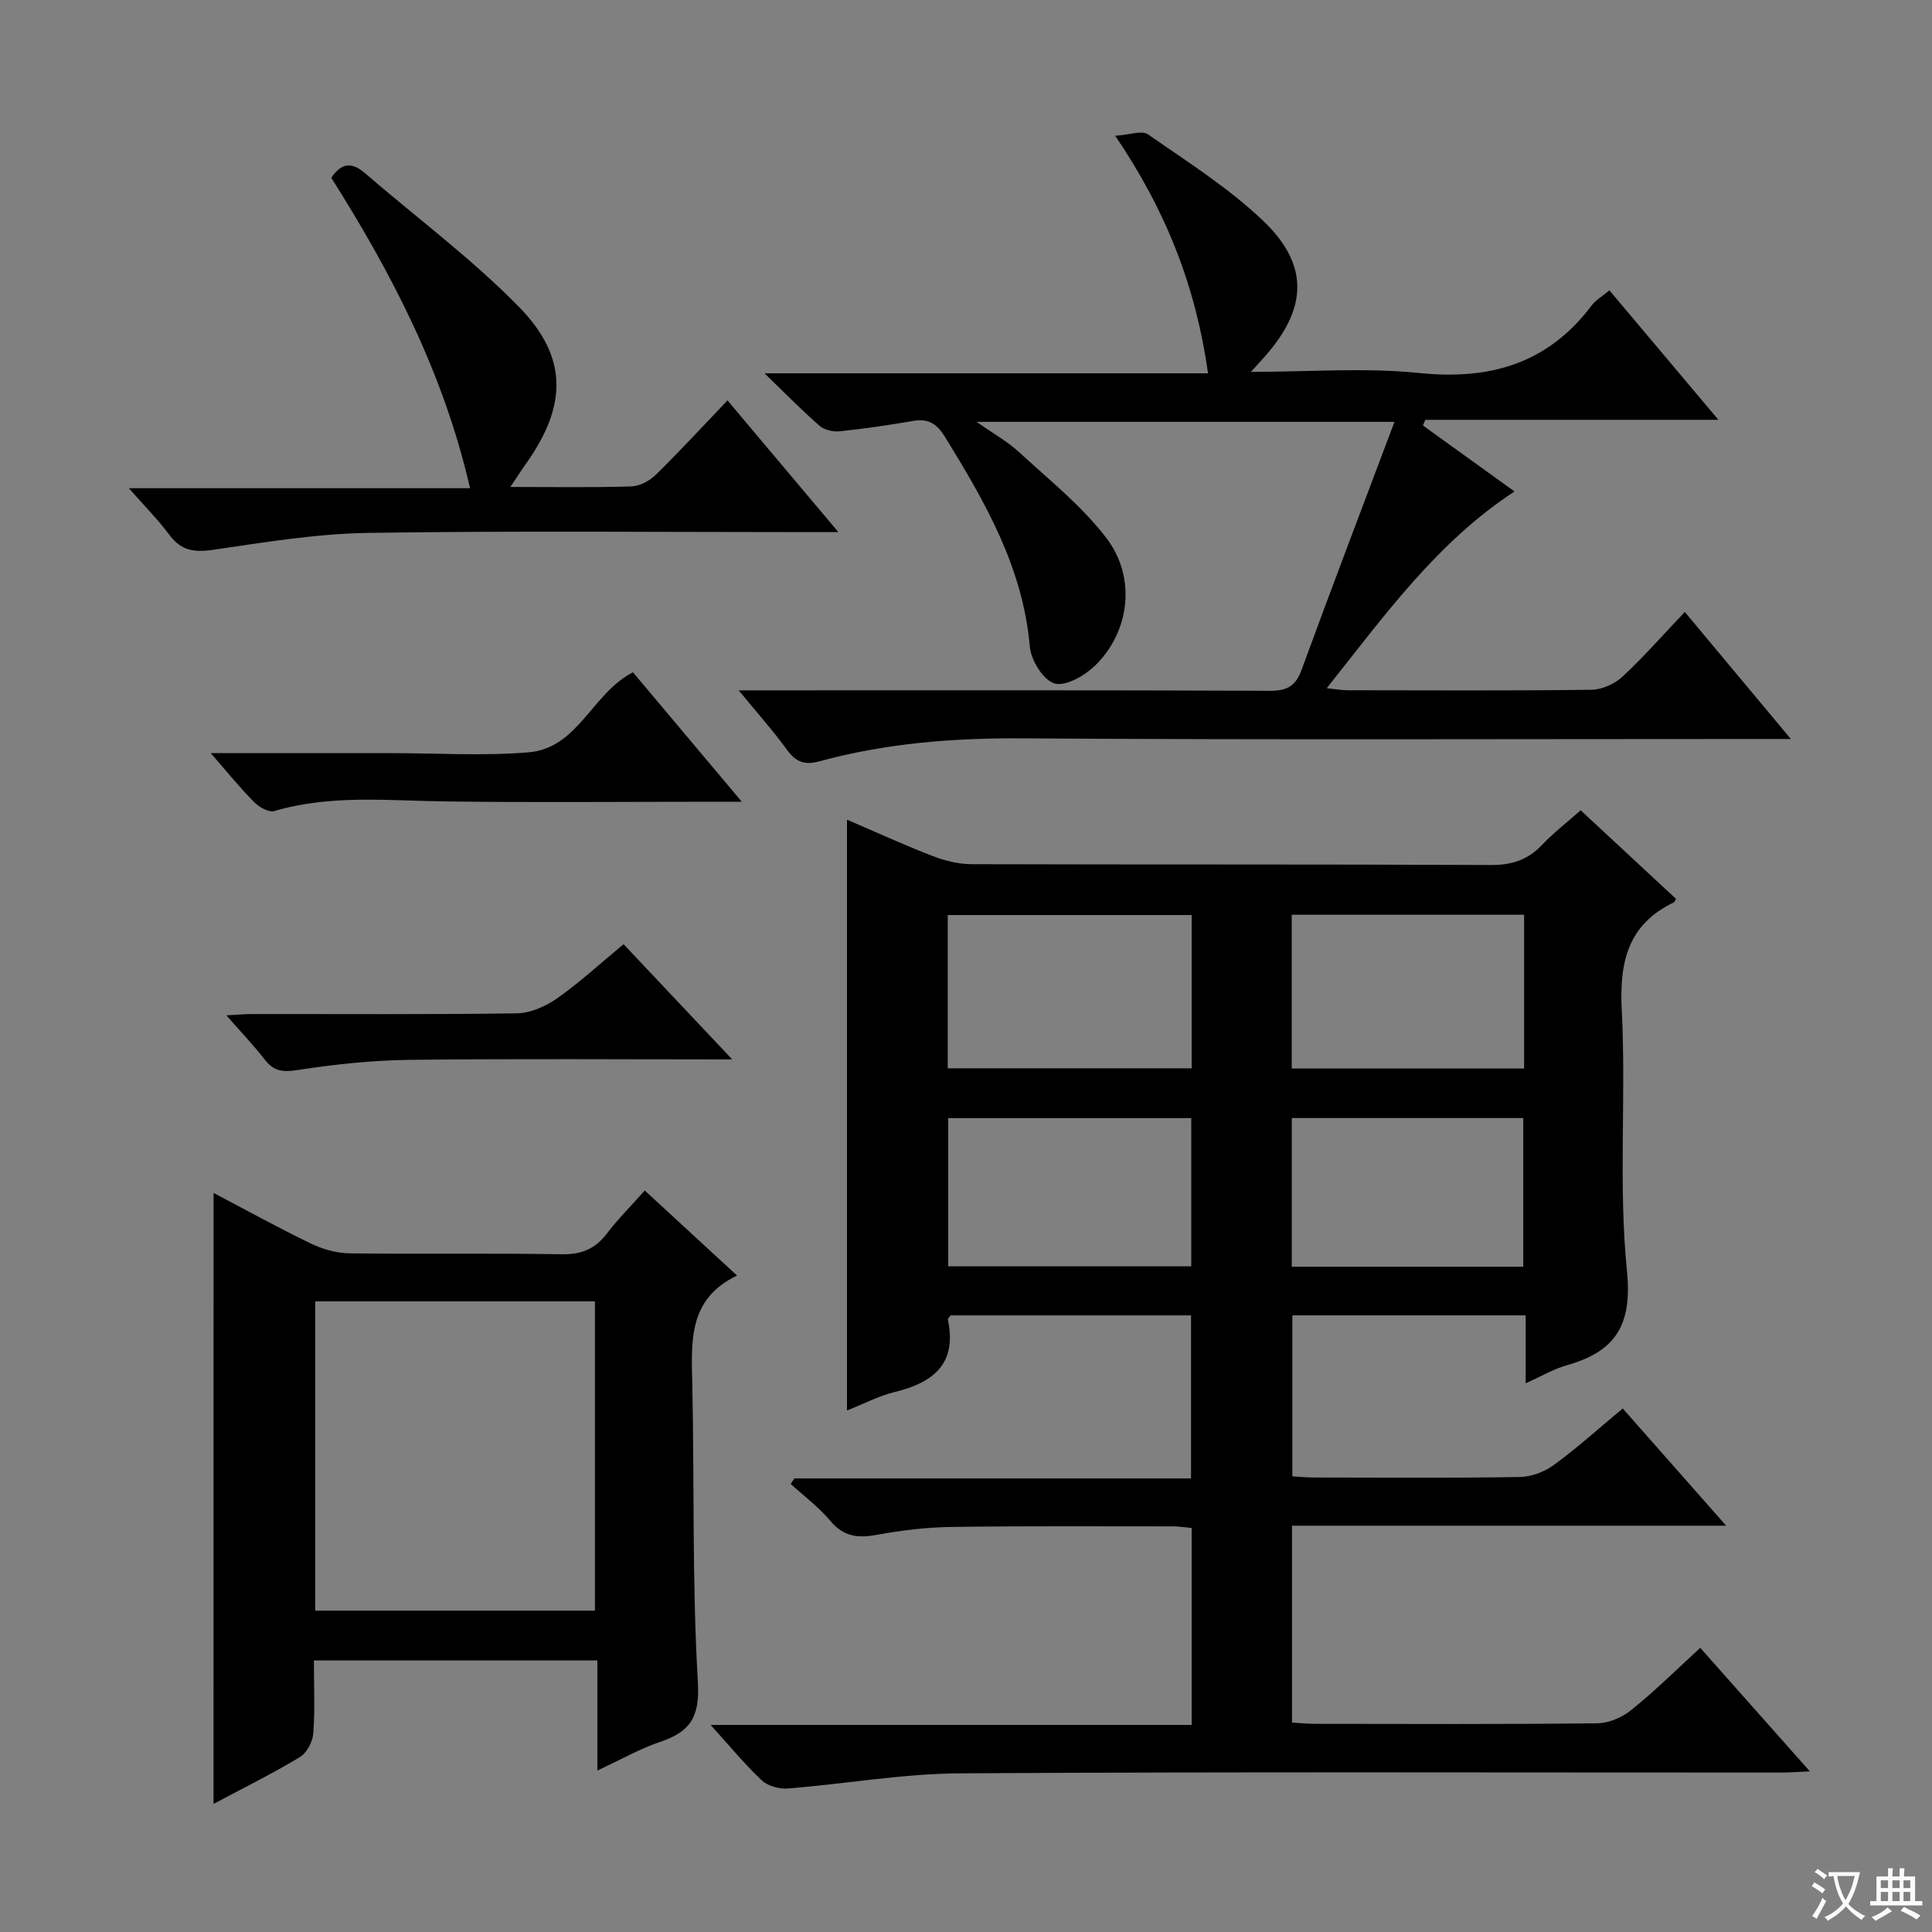
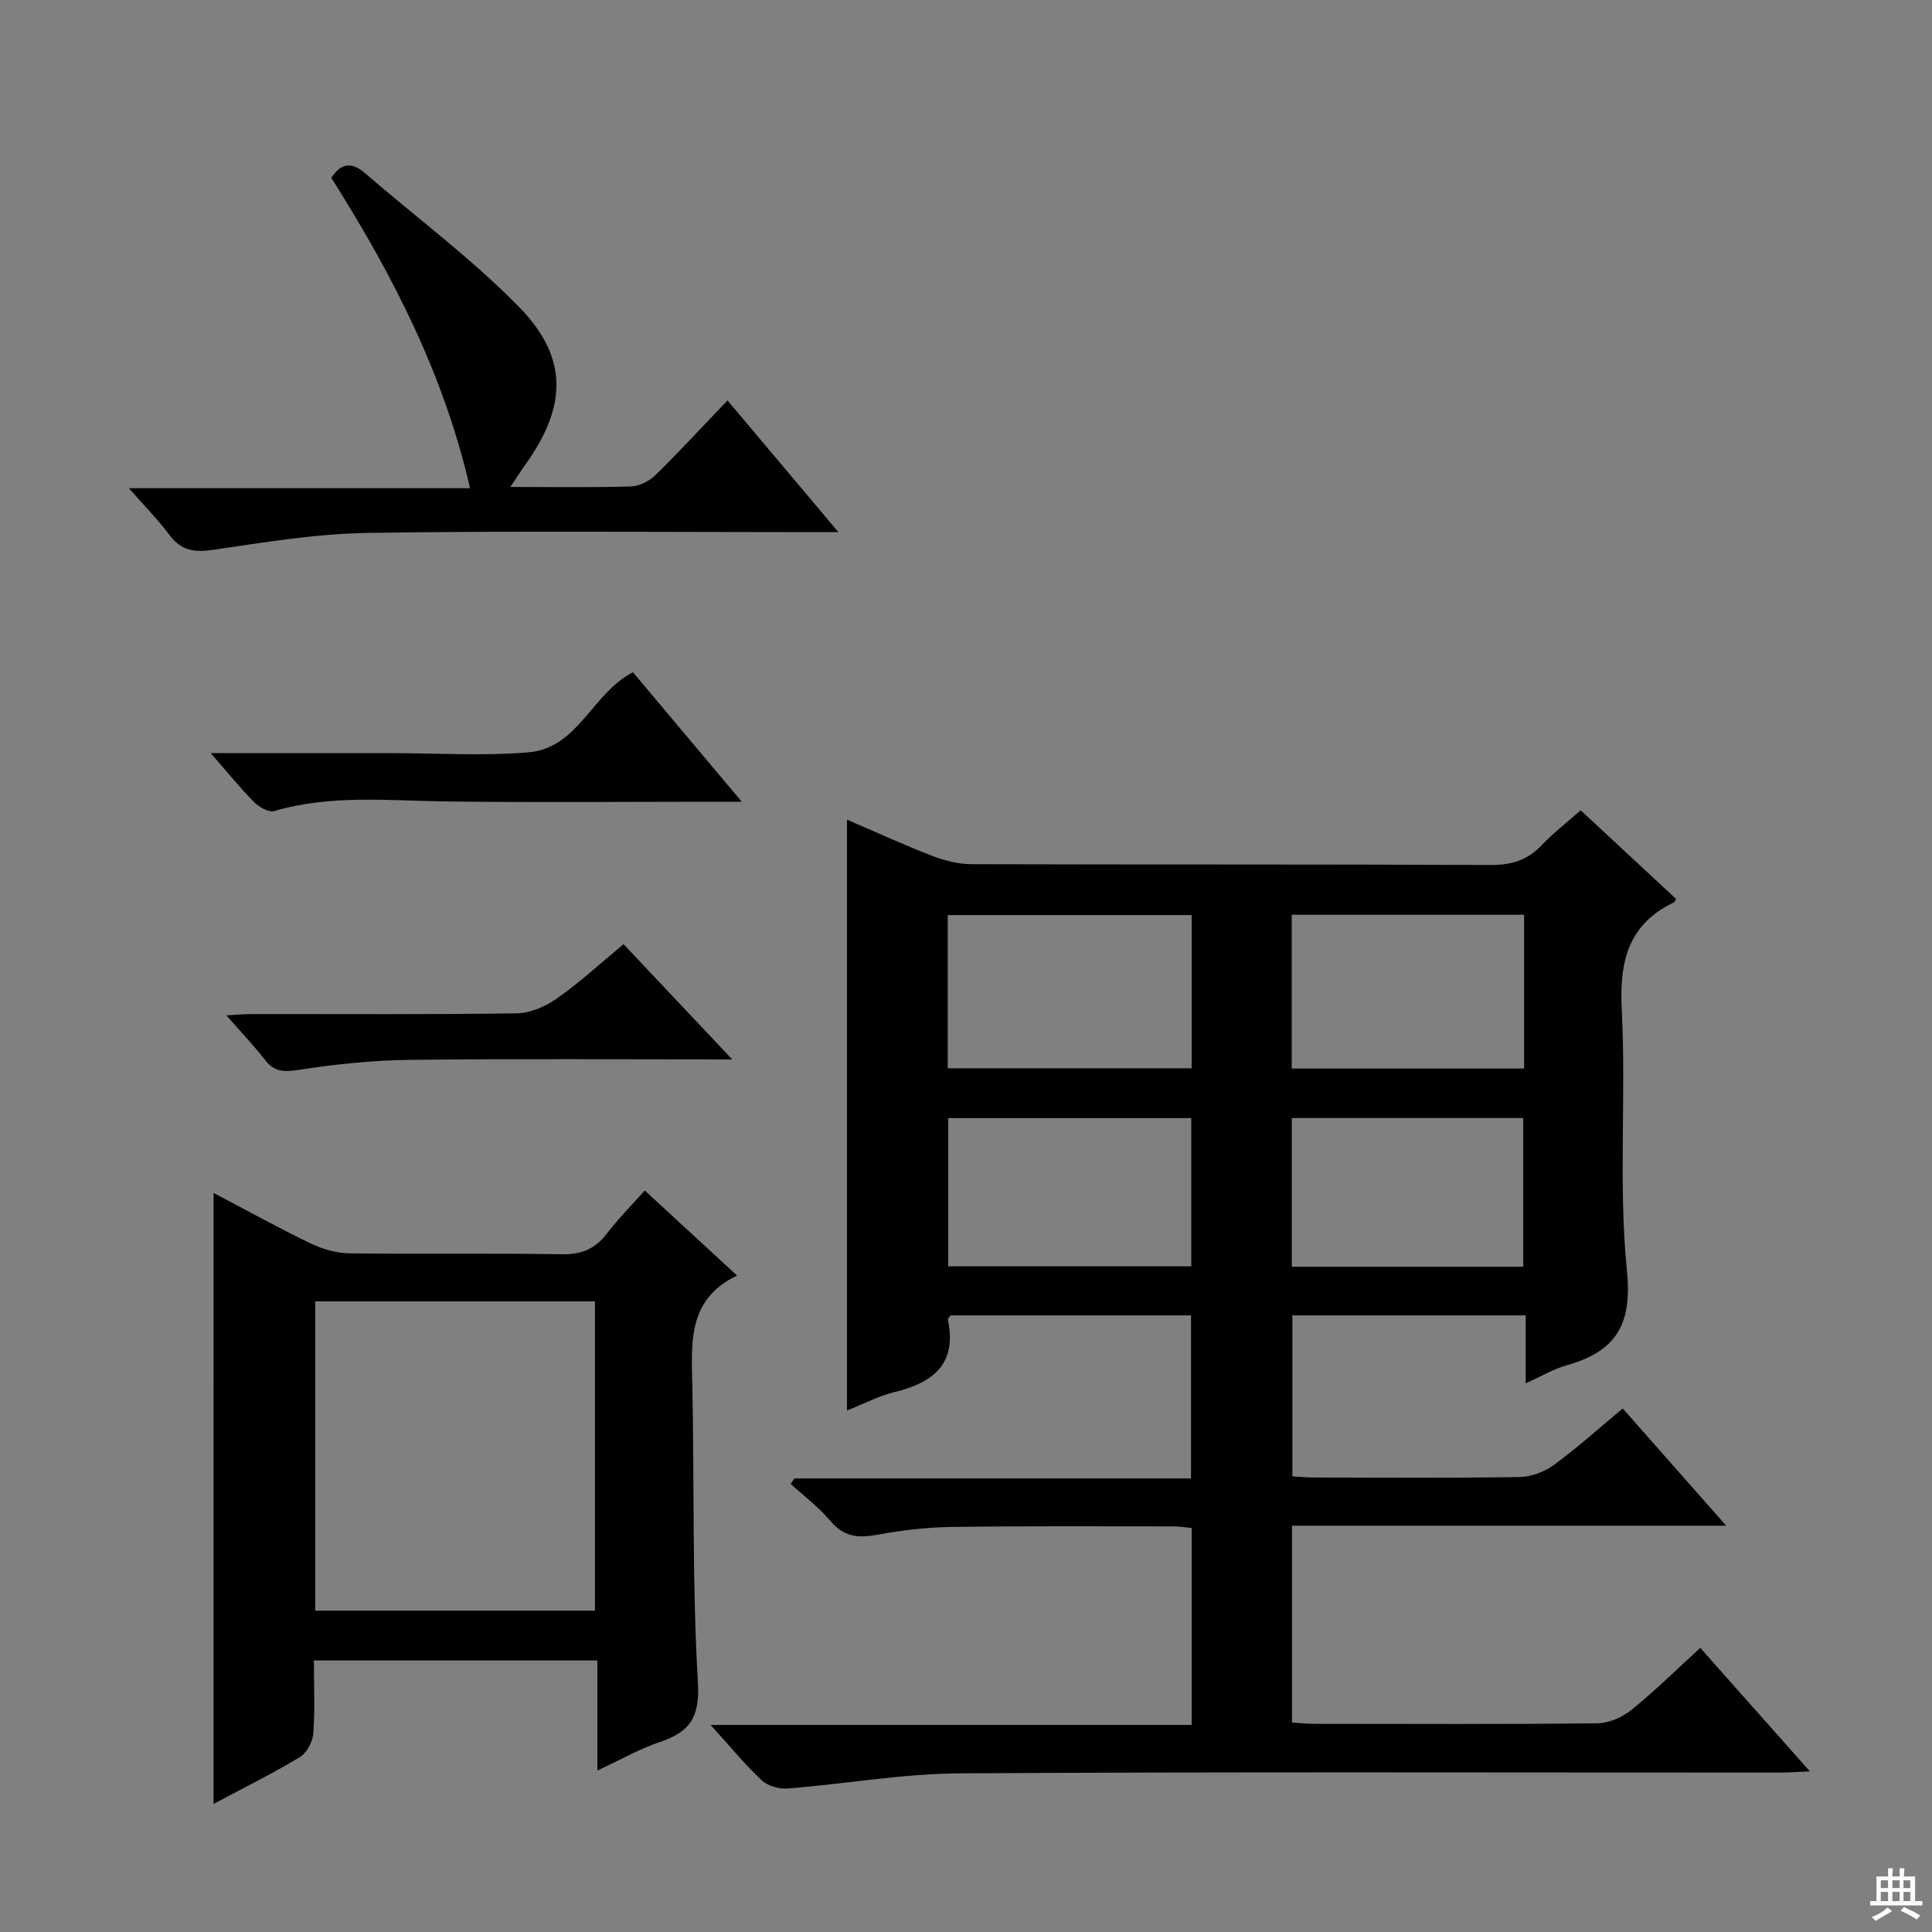
<svg xmlns="http://www.w3.org/2000/svg" enable-background="new 0 0 400 400" viewBox="0 0 400 400">
  <rect x="0" y="0" width="400" height="400" fill="#808080" stroke="none" />
-   <path d="m377.9 391.2c-.2.3-.4.5-.6.8-.7-.6-1.4-1-2.2-1.5.2-.3.4-.5.5-.8.6.4 1.4.8 2.3 1.5zm-1.8 6.1c-.2-.2-.5-.4-.9-.6.4-.6.8-1.2 1.2-1.9s.7-1.3.9-1.9c.3.3.5.5.8.7-.7 1.3-1.4 2.6-2 3.7zm2.2-9c-.3.3-.5.5-.6.8-.6-.6-1.3-1.1-2-1.5.3-.3.5-.5.6-.7.6.5 1.3.9 2 1.4zm.3.2v-.9h2 4.5c-.3 1.3-.6 2.5-1 3.6s-.9 2.1-1.4 3c.4.5 1 1 1.6 1.4s1.2.8 1.9 1.1c-.3.2-.5.4-.8.8-.4-.3-1-.7-1.6-1.2s-1.2-1.1-1.6-1.6c-.5.6-1.1 1.1-1.7 1.6s-1.4.9-2.1 1.4c-.1-.3-.3-.5-.7-.8.6-.2 1.2-.5 1.9-1s1.4-1.1 2-1.8c-.5-.8-.9-1.6-1.2-2.5s-.6-2-.8-3.2c-.4.1-.7.1-1 .1zm2.5 2.7c.3 1 .7 1.7 1 2.2.3-.5.6-1.1 1-2s.6-1.9.9-3h-3.2-.4c.1.9.3 1.8.7 2.8z" fill="#fafbfa" />
  <path d="m396.5 388.5v1.5 3.6h1.5v.9c-.4 0-1 0-1.7 0h-7.9c-.5 0-.9 0-1.2 0v-.9h1.3v-3.5c0-.7 0-1.2 0-1.6h2.4c0-.8 0-1.4 0-1.7h1c0 .3-.1.8-.1 1.7h1.5c0-.8 0-1.4 0-1.7h1c0 .3-.1.9-.1 1.7zm-8.2 9.2c-.2-.3-.5-.5-.8-.8.8-.3 1.4-.6 1.9-.9s1-.7 1.4-1.1c.3.3.6.5.9.8-1.6 1-2.8 1.6-3.4 2zm2.6-6.8v-1.6h-1.5v1.6zm0 2.7v-1.9h-1.5v1.9zm2.4-2.7v-1.6h-1.5v1.6zm0 2.7v-1.9h-1.5v1.9zm.2 2 .7-.8c.4.2.9.5 1.6.8s1.3.7 1.8 1c-.3.3-.5.5-.8.8-.4-.3-1.5-1-3.3-1.8zm2-4.7v-1.6h-1.4v1.6zm0 2.7v-1.9h-1.4v1.9z" fill="#fafbfa" />
  <g fill="#010000">
    <path d="m352.02 341.17c7.6 8.56 14.84 16.72 22.69 25.57-2.55.11-4.27.25-5.99.25-56.65.01-113.31-.18-169.96.16-11.89.07-23.76 2.2-35.66 3.14-1.78.14-4.14-.52-5.4-1.7-3.5-3.28-6.56-7.04-10.58-11.46h99.6c0-13.93 0-27.18 0-40.78-1.24-.11-2.51-.33-3.78-.33-15.33 0-30.66-.1-45.99.12-5.13.07-10.3.69-15.35 1.62-3.93.73-6.92.44-9.68-2.87-2.38-2.85-5.45-5.13-8.22-7.66.26-.38.52-.76.78-1.14h82.11c0-11.41 0-22.44 0-33.75-16.66 0-33.24 0-49.77 0-.24.35-.62.65-.57.87 1.94 9.13-2.99 13.04-11 14.99-3.33.81-6.46 2.47-9.89 3.83 0-40.82 0-81.29 0-122.33 5.89 2.53 11.73 5.21 17.7 7.52 2.56.99 5.41 1.7 8.13 1.7 35.82.11 71.65 0 107.47.17 4.33.02 7.63-1.04 10.59-4.15 2.39-2.52 5.17-4.66 8.01-7.18 6.73 6.25 13.27 12.33 19.74 18.34-.25.45-.29.65-.4.7-9.59 4.6-11.35 12.37-10.83 22.4.92 17.95-.72 36.09 1.07 53.92 1.15 11.43-2.49 16.73-12.57 19.58-2.65.75-5.09 2.22-8.4 3.7 0-5.06 0-9.43 0-14.07-16.36 0-32.13 0-48.3 0v33.34c1.42.07 3.01.23 4.59.23 14.16.02 28.33.13 42.49-.1 2.41-.04 5.15-1.09 7.11-2.53 4.81-3.52 9.25-7.54 14.21-11.66 7.01 7.94 13.88 15.73 21.42 24.27-30.48 0-60.02 0-89.89 0v40.76c1.56.09 3.15.26 4.74.26 19.5.02 38.99.11 58.48-.11 2.36-.03 5.11-1.21 6.98-2.72 4.79-3.84 9.17-8.18 14.32-12.9zm-155.8-119.99h50.5c0-10.83 0-21.25 0-31.73-16.98 0-33.66 0-50.5 0zm.09 41h50.33c0-10.49 0-20.57 0-30.69-16.94 0-33.52 0-50.33 0zm119.24-40.95c0-10.77 0-21.18 0-31.84-16.15 0-32.02 0-48.11 0v31.84zm-48.1 41.03h47.92c0-10.49 0-20.66 0-30.78-16.18 0-31.91 0-47.92 0z" />
-     <path d="m288.71 87.34c-29.19 0-57.28 0-86.51 0 3.43 2.42 6.4 4.07 8.83 6.31 6.2 5.71 12.94 11.09 18.01 17.71 6.27 8.18 4.89 19.4-2.27 26.4-2.16 2.11-6.1 4.4-8.43 3.74-2.3-.64-4.88-4.78-5.12-7.58-1.42-16.39-9.26-29.99-17.59-43.49-1.58-2.56-3.34-3.83-6.44-3.3-5.07.87-10.16 1.62-15.27 2.16-1.37.15-3.21-.24-4.21-1.11-3.64-3.16-7.02-6.63-11.43-10.89h91.83c-2.51-17.85-8.59-33.51-19.22-49.18 2.99-.19 5.53-1.17 6.78-.3 8.16 5.69 16.71 11.08 23.86 17.91 9.58 9.14 9.14 18.13.35 28.08-.73.83-1.47 1.64-2.88 3.19 12.26 0 23.62-.92 34.76.23 14.71 1.52 26.69-1.92 35.76-13.96.86-1.14 2.22-1.91 3.69-3.15 7.42 8.81 14.64 17.38 22.57 26.81-20.97 0-40.83 0-60.68 0-.17.39-.33.78-.5 1.17 6.09 4.38 12.18 8.77 18.96 13.66-16.09 10.55-26.89 25.67-38.87 40.73 1.89.2 3.1.43 4.32.43 16.83.02 33.67.11 50.5-.1 2.18-.03 4.79-1.21 6.4-2.71 4.37-4.06 8.32-8.57 12.91-13.4 7.43 8.89 14.28 17.1 21.96 26.3-2.8 0-4.53 0-6.25 0-51 0-101.99.2-152.99-.13-14.25-.09-28.2 1.01-41.91 4.76-3.08.84-4.89.1-6.71-2.41-2.82-3.89-6.04-7.49-9.98-12.29h6.07c34.66 0 69.33-.06 103.99.09 3.54.01 5.27-1.03 6.49-4.37 6.2-16.95 12.64-33.82 19.22-51.31z" />
    <path d="m44.22 246.99c6.9 3.62 13.42 7.23 20.12 10.46 2.44 1.18 5.31 2 8 2.04 14.66.19 29.32-.06 43.97.19 4.08.07 6.92-1.1 9.35-4.3 2.3-3.03 5.02-5.73 7.83-8.9 6.3 5.81 12.37 11.4 19.11 17.61-10.27 4.91-9.45 13.86-9.26 22.82.43 20.47-.05 40.98 1.15 61.39.43 7.3-1.67 10.27-7.86 12.36-4.18 1.41-8.09 3.65-12.95 5.91 0-8.03 0-15.23 0-22.79-19.84 0-39.05 0-58.69 0 0 5.19.24 10.17-.13 15.11-.13 1.74-1.35 4.05-2.79 4.91-5.64 3.4-11.57 6.33-17.86 9.68.01-42.39.01-84.17.01-126.49zm21.05 22.45v64.03h57.91c0-21.57 0-42.77 0-64.03-19.48 0-38.56 0-57.91 0z" />
    <path d="m105.66 100.82c9.06 0 17.05.14 25.03-.11 1.73-.05 3.79-1.14 5.07-2.4 4.97-4.87 9.68-9.99 14.86-15.41 7.83 9.3 15.03 17.85 22.96 27.27-2.84 0-4.6 0-6.35 0-30.33 0-60.66-.3-90.97.16-10.72.16-21.45 1.94-32.1 3.5-3.89.57-6.62.22-9.05-3.04-2.37-3.18-5.19-6.02-8.42-9.71h70.63c-5.48-23.86-16.2-44.44-28.73-64.27 2.04-3.05 4.19-3.36 6.94-.99 10.67 9.22 22.1 17.69 31.93 27.73 10.22 10.44 9.92 20.48 1.48 32.41-.96 1.33-1.82 2.69-3.28 4.86z" />
    <path d="m43.63 155.93h37.35c9.49 0 19.03.62 28.45-.17 10.29-.86 13.15-12.26 21.62-16.57 7.12 8.47 14.46 17.19 22.53 26.8-2.62 0-4.2 0-5.78 0-18.48 0-36.96.18-55.43-.06-11.93-.15-23.86-1.46-35.6 1.99-1.13.33-3.11-.8-4.12-1.82-2.92-2.93-5.53-6.17-9.02-10.17z" />
    <path d="m151.6 219.34c-22.81 0-44.76-.17-66.7.09-7.75.09-15.55.91-23.21 2.1-3.05.47-4.94.34-6.84-2.11-2.33-3-4.97-5.76-7.98-9.2 2.09-.11 3.64-.27 5.18-.27 18.31-.02 36.62.12 54.93-.15 2.83-.04 5.99-1.44 8.37-3.11 4.72-3.32 8.99-7.27 13.75-11.21 7.57 8.02 14.91 15.8 22.5 23.86z" />
  </g>
</svg>